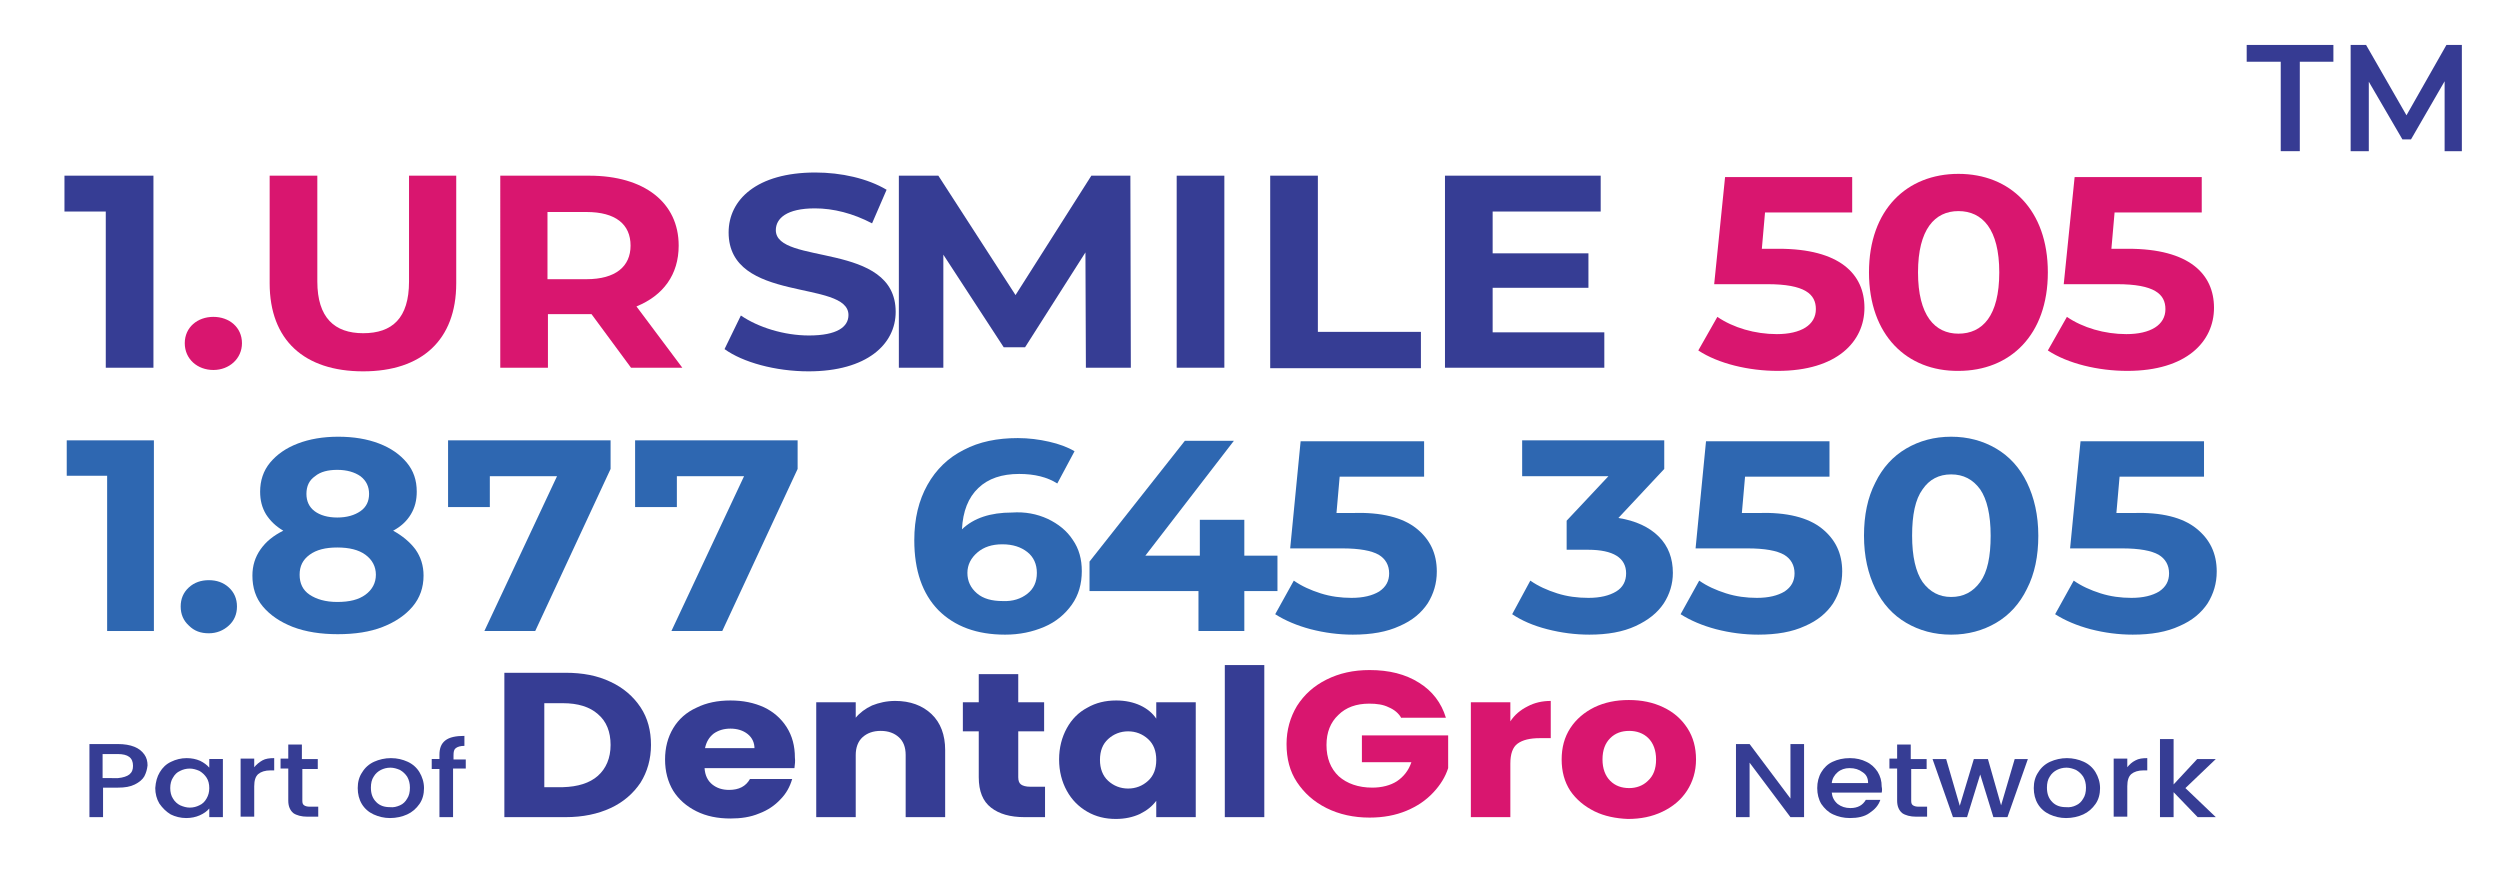
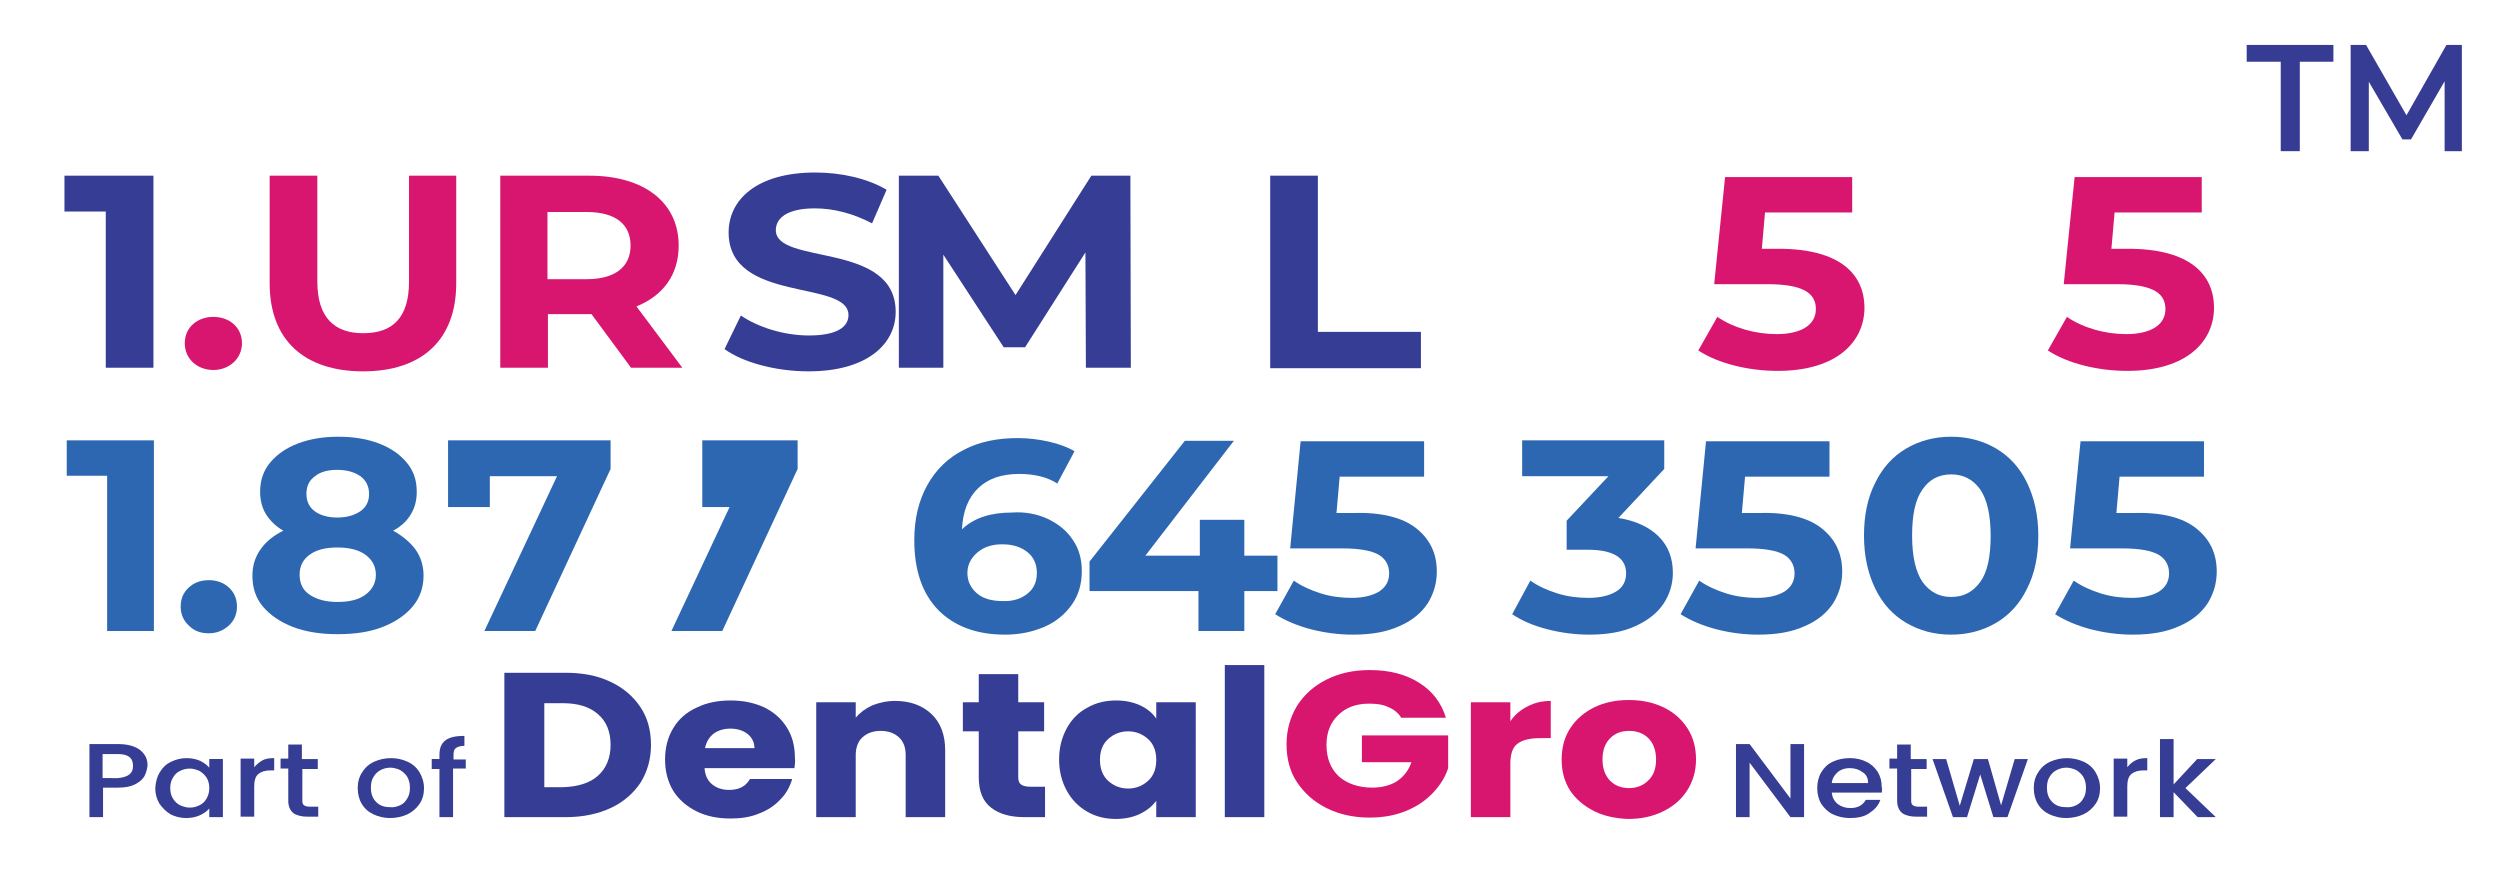
<svg xmlns="http://www.w3.org/2000/svg" version="1.1" id="Layer_1" x="0px" y="0px" viewBox="0 0 550.7 193.2" style="enable-background:new 0 0 550.7 193.2;" xml:space="preserve">
  <g>
    <g>
      <g>
        <path style="fill:#363D94;" d="M134.5,150.2c2.8,1.3,5,3.2,6.6,5.6c1.6,2.4,2.3,5.2,2.3,8.3c0,3.1-0.8,5.9-2.3,8.3     c-1.6,2.4-3.8,4.3-6.6,5.6c-2.8,1.3-6.1,2-9.9,2h-13.5v-31.8h13.5C128.3,148.2,131.6,148.8,134.5,150.2z M131.7,170.9     c1.8-1.6,2.8-3.9,2.8-6.8c0-2.9-0.9-5.2-2.8-6.8c-1.8-1.6-4.4-2.4-7.7-2.4h-4.1v18.5h4.1C127.3,173.3,129.9,172.5,131.7,170.9z" />
        <path style="fill:#363D94;" d="M175,169.2h-19.8c0.1,1.6,0.7,2.8,1.7,3.6c1,0.8,2.2,1.2,3.7,1.2c2.2,0,3.7-0.8,4.6-2.4h9.3     c-0.5,1.7-1.3,3.2-2.6,4.5c-1.2,1.3-2.8,2.4-4.7,3.1c-1.9,0.8-4,1.1-6.3,1.1c-2.8,0-5.3-0.5-7.5-1.6c-2.2-1.1-3.9-2.6-5.1-4.5     c-1.2-2-1.8-4.3-1.8-6.9c0-2.6,0.6-4.9,1.8-6.9c1.2-2,2.9-3.5,5.1-4.5c2.2-1.1,4.7-1.6,7.5-1.6c2.8,0,5.2,0.5,7.4,1.5     c2.1,1,3.8,2.5,5,4.4c1.2,1.9,1.8,4.1,1.8,6.7C175.2,167.6,175.1,168.4,175,169.2z M166.2,164.9c0-1.3-0.5-2.4-1.5-3.2     c-1-0.8-2.3-1.2-3.8-1.2c-1.5,0-2.7,0.4-3.7,1.1c-1,0.8-1.6,1.8-1.9,3.2H166.2z" />
        <path style="fill:#363D94;" d="M205.2,157.3c2,1.9,3,4.6,3,7.9V180h-8.7v-13.7c0-1.7-0.5-3-1.5-3.9c-1-0.9-2.3-1.4-4-1.4     c-1.7,0-3,0.5-4,1.4c-1,0.9-1.5,2.3-1.5,3.9V180h-8.7v-25.3h8.7v3.4c0.9-1.1,2.1-2,3.6-2.7c1.5-0.6,3.2-1,5.1-1     C200.5,154.4,203.2,155.4,205.2,157.3z" />
        <path style="fill:#363D94;" d="M230.2,173.4v6.6h-4.5c-3.2,0-5.6-0.7-7.4-2.1c-1.8-1.4-2.7-3.6-2.7-6.7v-10.1h-3.5v-6.4h3.5v-6.2     h8.7v6.2h5.7v6.4h-5.7v10.1c0,0.8,0.2,1.3,0.6,1.6c0.4,0.3,1.1,0.5,2,0.5H230.2z" />
        <path style="fill:#363D94;" d="M235,160.4c1.1-2,2.6-3.5,4.5-4.5c1.9-1.1,4-1.6,6.4-1.6c2,0,3.8,0.4,5.3,1.1     c1.5,0.7,2.7,1.7,3.5,2.9v-3.6h8.7V180h-8.7v-3.6c-0.9,1.2-2,2.1-3.6,2.9c-1.5,0.7-3.3,1.1-5.3,1.1c-2.3,0-4.4-0.5-6.3-1.6     c-1.9-1.1-3.4-2.6-4.5-4.6c-1.1-2-1.7-4.3-1.7-6.9C233.3,164.7,233.9,162.4,235,160.4z M252.9,162.8c-1.2-1.1-2.7-1.7-4.4-1.7     s-3.2,0.6-4.4,1.7c-1.2,1.1-1.8,2.6-1.8,4.6c0,1.9,0.6,3.5,1.8,4.6c1.2,1.1,2.7,1.7,4.4,1.7s3.2-0.6,4.4-1.7     c1.2-1.1,1.8-2.6,1.8-4.6C254.7,165.4,254.1,163.9,252.9,162.8z" />
        <path style="fill:#363D94;" d="M278.5,146.4V180h-8.7v-33.5H278.5z" />
        <path style="fill:#D9166F;" d="M308.7,158.2c-0.6-1.1-1.6-1.9-2.8-2.4c-1.2-0.6-2.6-0.8-4.3-0.8c-2.8,0-5.1,0.8-6.8,2.5     c-1.7,1.6-2.6,3.8-2.6,6.6c0,2.9,0.9,5.2,2.7,6.9c1.8,1.6,4.3,2.5,7.4,2.5c2.1,0,4-0.5,5.4-1.4c1.5-1,2.6-2.4,3.2-4.2H300V162h19     v7.2c-0.6,1.9-1.7,3.7-3.3,5.4c-1.6,1.7-3.5,3-5.9,4c-2.4,1-5.1,1.5-8.1,1.5c-3.5,0-6.7-0.7-9.5-2.1c-2.8-1.4-4.9-3.3-6.5-5.7     c-1.6-2.4-2.3-5.2-2.3-8.4c0-3.1,0.8-5.9,2.3-8.4c1.6-2.5,3.7-4.4,6.5-5.8c2.8-1.4,5.9-2.1,9.5-2.1c4.3,0,7.9,0.9,10.9,2.8     c2.9,1.8,4.9,4.4,5.9,7.7H308.7z" />
        <path style="fill:#D9166F;" d="M336.5,155.6c1.5-0.8,3.2-1.2,5.1-1.2v8.2h-2.4c-2.2,0-3.8,0.4-4.9,1.2c-1.1,0.8-1.6,2.3-1.6,4.4     V180h-8.7v-25.3h8.7v4.2C333.6,157.5,334.9,156.4,336.5,155.6z" />
        <path style="fill:#D9166F;" d="M351.2,178.7c-2.2-1.1-4-2.6-5.3-4.5c-1.3-2-1.9-4.3-1.9-6.9c0-2.6,0.6-4.9,1.9-6.9     c1.3-2,3.1-3.5,5.3-4.6c2.3-1.1,4.8-1.6,7.6-1.6c2.8,0,5.3,0.5,7.6,1.6c2.3,1.1,4,2.6,5.3,4.6c1.3,2,1.9,4.3,1.9,6.9     c0,2.6-0.7,4.9-2,6.9c-1.3,2-3.1,3.5-5.4,4.6c-2.3,1.1-4.8,1.6-7.6,1.6C356,180.3,353.4,179.8,351.2,178.7z M363,172     c1.2-1.1,1.8-2.6,1.8-4.7c0-2-0.6-3.6-1.7-4.7c-1.1-1.1-2.6-1.6-4.2-1.6c-1.7,0-3.1,0.5-4.2,1.6c-1.1,1.1-1.7,2.6-1.7,4.7     c0,2,0.6,3.6,1.7,4.7c1.1,1.1,2.5,1.6,4.2,1.6C360.4,173.6,361.9,173.1,363,172z" />
      </g>
    </g>
    <g>
      <path style="fill:#363D94;" d="M397.4,180h-3l-9-12v12h-3v-16.1h3l9,12v-12h3V180z" />
      <path style="fill:#363D94;" d="M414.5,174.6h-11c0.1,1,0.5,1.8,1.3,2.5c0.8,0.6,1.7,0.9,2.8,0.9c1.6,0,2.7-0.6,3.4-1.8h3.2    c-0.4,1.2-1.2,2.1-2.4,2.9c-1.1,0.8-2.6,1.1-4.3,1.1c-1.4,0-2.6-0.3-3.7-0.8c-1.1-0.5-1.9-1.3-2.6-2.3c-0.6-1-0.9-2.2-0.9-3.5    c0-1.3,0.3-2.5,0.9-3.5c0.6-1,1.4-1.8,2.5-2.3c1.1-0.5,2.3-0.8,3.8-0.8c1.4,0,2.6,0.3,3.6,0.8c1.1,0.5,1.9,1.3,2.5,2.2    c0.6,1,0.9,2,0.9,3.3C414.6,173.7,414.6,174.2,414.5,174.6z M411.5,172.4c0-1-0.4-1.8-1.2-2.3c-0.8-0.6-1.7-0.9-2.9-0.9    c-1,0-1.9,0.3-2.6,0.9c-0.7,0.6-1.2,1.4-1.3,2.4H411.5z" />
      <path style="fill:#363D94;" d="M421,169.3v7.1c0,0.5,0.1,0.8,0.4,1c0.3,0.2,0.7,0.3,1.3,0.3h1.8v2.2h-2.4c-1.3,0-2.4-0.3-3.1-0.8    c-0.7-0.6-1.1-1.5-1.1-2.7v-7.1h-1.7v-2.2h1.7V164h3v3.2h3.5v2.2H421z" />
      <path style="fill:#363D94;" d="M446.7,167.2l-4.5,12.8h-3.1l-2.9-9.4l-2.9,9.4h-3.1l-4.5-12.8h3l3,10.3l3.1-10.3h3.1l2.9,10.2    l3-10.2H446.7z" />
      <path style="fill:#363D94;" d="M451.5,179.4c-1.1-0.5-2-1.3-2.6-2.3c-0.6-1-0.9-2.2-0.9-3.5c0-1.3,0.3-2.5,1-3.5    c0.6-1,1.5-1.8,2.6-2.3c1.1-0.5,2.4-0.8,3.7-0.8s2.6,0.3,3.7,0.8s2,1.3,2.6,2.3c0.6,1,1,2.2,1,3.5c0,1.3-0.3,2.5-1,3.5    c-0.7,1-1.6,1.8-2.7,2.3c-1.1,0.5-2.4,0.8-3.8,0.8C453.8,180.2,452.6,179.9,451.5,179.4z M457.3,177.4c0.7-0.3,1.2-0.8,1.6-1.5    c0.4-0.6,0.6-1.4,0.6-2.4c0-0.9-0.2-1.7-0.6-2.4c-0.4-0.6-0.9-1.1-1.6-1.5c-0.7-0.3-1.4-0.5-2.1-0.5c-0.8,0-1.5,0.2-2.1,0.5    s-1.2,0.8-1.6,1.5c-0.4,0.6-0.6,1.4-0.6,2.4c0,1.4,0.4,2.4,1.2,3.2s1.8,1.1,3,1.1C455.9,177.9,456.7,177.7,457.3,177.4z" />
      <path style="fill:#363D94;" d="M470.4,167.5c0.7-0.4,1.6-0.5,2.6-0.5v2.7h-0.8c-1.2,0-2.1,0.3-2.7,0.8c-0.6,0.5-0.9,1.4-0.9,2.7    v6.7h-3v-12.8h3v1.9C469.1,168.4,469.6,167.9,470.4,167.5z" />
      <path style="fill:#363D94;" d="M481.4,173.6l6.7,6.4h-4l-5.3-5.5v5.5h-3v-17.2h3v10l5.2-5.6h4.1L481.4,173.6z" />
    </g>
    <g>
      <g>
        <path style="fill:#363D94;" d="M31.8,171c-0.4,0.7-1.1,1.3-2.1,1.8c-1,0.5-2.2,0.7-3.7,0.7h-3.3v6.5h-3v-16.1H26     c1.4,0,2.6,0.2,3.6,0.6c1,0.4,1.7,1,2.2,1.7c0.5,0.7,0.7,1.5,0.7,2.4C32.4,169.5,32.2,170.2,31.8,171z M28.5,170.6     c0.6-0.5,0.8-1.1,0.8-1.9c0-1.8-1.1-2.6-3.4-2.6h-3.3v5.3H26C27.1,171.3,28,171,28.5,170.6z" />
        <path style="fill:#363D94;" d="M35.2,170.1c0.6-1,1.4-1.8,2.5-2.3c1-0.5,2.2-0.8,3.4-0.8c1.1,0,2.1,0.2,3,0.6     c0.8,0.4,1.5,0.9,2,1.5v-1.9h3V180h-3v-1.9c-0.5,0.6-1.2,1.1-2.1,1.5c-0.9,0.4-1.9,0.6-3,0.6c-1.2,0-2.4-0.3-3.4-0.8     c-1-0.6-1.8-1.4-2.5-2.4c-0.6-1-0.9-2.2-0.9-3.4C34.3,172.2,34.6,171.1,35.2,170.1z M45.5,171.3c-0.4-0.6-0.9-1.1-1.6-1.5     c-0.7-0.3-1.4-0.5-2.1-0.5c-0.8,0-1.5,0.2-2.1,0.5c-0.7,0.3-1.2,0.8-1.6,1.5c-0.4,0.6-0.6,1.4-0.6,2.3c0,0.9,0.2,1.7,0.6,2.3     c0.4,0.7,1,1.2,1.6,1.5c0.7,0.3,1.4,0.5,2.1,0.5c0.8,0,1.5-0.2,2.1-0.5c0.7-0.3,1.2-0.8,1.6-1.5s0.6-1.4,0.6-2.3     S45.9,171.9,45.5,171.3z" />
        <path style="fill:#363D94;" d="M57.8,167.5c0.7-0.4,1.6-0.5,2.6-0.5v2.7h-0.8c-1.2,0-2.1,0.3-2.7,0.8c-0.6,0.5-0.9,1.4-0.9,2.7     v6.7h-3v-12.8h3v1.9C56.5,168.4,57.1,167.9,57.8,167.5z" />
        <path style="fill:#363D94;" d="M66.6,169.3v7.1c0,0.5,0.1,0.8,0.4,1c0.3,0.2,0.7,0.3,1.3,0.3h1.8v2.2h-2.4     c-1.3,0-2.4-0.3-3.1-0.8c-0.7-0.6-1.1-1.5-1.1-2.7v-7.1h-1.7v-2.2h1.7V164h3v3.2h3.5v2.2H66.6z" />
        <path style="fill:#363D94;" d="M82.3,179.4c-1.1-0.5-2-1.3-2.6-2.3c-0.6-1-0.9-2.2-0.9-3.5c0-1.3,0.3-2.5,1-3.5     c0.6-1,1.5-1.8,2.6-2.3c1.1-0.5,2.4-0.8,3.7-0.8c1.4,0,2.6,0.3,3.7,0.8c1.1,0.5,2,1.3,2.6,2.3c0.6,1,1,2.2,1,3.5     c0,1.3-0.3,2.5-1,3.5c-0.7,1-1.6,1.8-2.7,2.3c-1.1,0.5-2.4,0.8-3.8,0.8C84.6,180.2,83.4,179.9,82.3,179.4z M88.1,177.4     c0.7-0.3,1.2-0.8,1.6-1.5c0.4-0.6,0.6-1.4,0.6-2.4c0-0.9-0.2-1.7-0.6-2.4c-0.4-0.6-0.9-1.1-1.6-1.5c-0.7-0.3-1.4-0.5-2.1-0.5     c-0.8,0-1.5,0.2-2.1,0.5s-1.2,0.8-1.6,1.5c-0.4,0.6-0.6,1.4-0.6,2.4c0,1.4,0.4,2.4,1.2,3.2s1.8,1.1,3,1.1     C86.7,177.9,87.4,177.7,88.1,177.4z" />
        <path style="fill:#363D94;" d="M102.5,169.3h-2.7V180h-3v-10.6h-1.7v-2.2h1.7v-0.9c0-1.5,0.4-2.5,1.3-3.2c0.9-0.7,2.3-1,4.2-1     v2.2c-0.9,0-1.5,0.2-1.9,0.5c-0.4,0.3-0.5,0.8-0.5,1.6v0.9h2.7V169.3z" />
      </g>
    </g>
  </g>
  <g>
    <g>
      <path style="fill:#363D94;" d="M33.8,38.7V81H23.3V46.6h-9.1v-7.9H33.8z" />
      <path style="fill:#D9166F;" d="M40.7,75.6c0-3.5,2.8-5.8,6.3-5.8s6.3,2.3,6.3,5.8c0,3.4-2.8,5.9-6.3,5.9S40.7,79.1,40.7,75.6z" />
      <path style="fill:#D9166F;" d="M59.4,62.4V38.7h10.5v23.3c0,8,3.8,11.4,10.1,11.4c6.4,0,10.1-3.3,10.1-11.4V38.7h10.4v23.7    c0,12.5-7.6,19.4-20.5,19.4C67,81.8,59.4,74.9,59.4,62.4z" />
      <path style="fill:#D9166F;" d="M139,81l-8.7-11.8h-0.5h-9.1V81h-10.5V38.7h19.6c12.1,0,19.7,5.9,19.7,15.4c0,6.4-3.4,11-9.3,13.4    L150.3,81H139z M129.2,46.7h-8.6v14.8h8.6c6.4,0,9.7-2.8,9.7-7.4C138.9,49.4,135.6,46.7,129.2,46.7z" />
      <path style="fill:#363D94;" d="M159.6,76.9l3.6-7.4c3.8,2.6,9.5,4.4,15,4.4c6.2,0,8.7-1.9,8.7-4.5c0-7.9-26.4-2.5-26.4-18.2    c0-7.2,6.2-13.2,19.1-13.2c5.7,0,11.5,1.3,15.7,3.8l-3.2,7.4c-4.2-2.2-8.5-3.3-12.6-3.3c-6.2,0-8.6,2.2-8.6,4.8    c0,7.8,26.4,2.4,26.4,18c0,7.1-6.3,13.1-19.2,13.1C170.8,81.8,163.6,79.8,159.6,76.9z" />
      <path style="fill:#363D94;" d="M239.2,81l-0.1-25.4l-13.3,20.9h-4.7l-13.3-20.4V81H198V38.7h8.7l17,26.3l16.7-26.3h8.6l0.1,42.3    H239.2z" />
-       <path style="fill:#363D94;" d="M259.2,38.7h10.5V81h-10.5V38.7z" />
      <path style="fill:#363D94;" d="M279.8,38.7h10.5v34.4H313v8h-33.2V38.7z" />
-       <path style="fill:#363D94;" d="M353.4,73.2V81h-35.1V38.7h34.3v7.9h-23.8v9.2h21.1v7.6h-21.1v9.8H353.4z" />
      <path style="fill:#D9166F;" d="M410.7,67.8c0,7.4-6,13.9-19.1,13.9c-6.4,0-13.1-1.6-17.5-4.5l4.2-7.4c3.5,2.4,8.3,3.8,13.1,3.8    c5.3,0,8.6-2,8.6-5.5c0-3.3-2.4-5.5-10.7-5.5h-11.7l2.4-23.6h28v7.8h-19.2l-0.7,8h3.7C405.3,54.8,410.7,60.4,410.7,67.8z" />
-       <path style="fill:#D9166F;" d="M411.7,60c0-13.9,8.4-21.7,19.7-21.7c11.4,0,19.7,7.9,19.7,21.7s-8.3,21.7-19.7,21.7    C420.1,81.8,411.7,73.9,411.7,60z M440.4,60c0-9.5-3.7-13.5-9-13.5c-5.2,0-8.9,4-8.9,13.5s3.7,13.5,8.9,13.5    C436.7,73.5,440.4,69.6,440.4,60z" />
      <path style="fill:#D9166F;" d="M487.7,67.8c0,7.4-6,13.9-19.1,13.9c-6.4,0-13.1-1.6-17.5-4.5l4.2-7.4c3.5,2.4,8.3,3.8,13.1,3.8    c5.3,0,8.6-2,8.6-5.5c0-3.3-2.4-5.5-10.7-5.5h-11.7l2.4-23.6h28v7.8h-19.2l-0.7,8h3.7C482.3,54.8,487.7,60.4,487.7,67.8z" />
    </g>
  </g>
  <g>
    <path style="fill:#2E67B1;" d="M33.9,97v42H23.6v-34.2h-8.9V97H33.9z" />
    <path style="fill:#2E67B1;" d="M41.6,137.8c-1.2-1.1-1.8-2.5-1.8-4.2c0-1.7,0.6-3.1,1.8-4.2c1.2-1.1,2.7-1.6,4.4-1.6   c1.7,0,3.2,0.5,4.4,1.6c1.2,1.1,1.8,2.5,1.8,4.2c0,1.7-0.6,3.1-1.8,4.2c-1.2,1.1-2.7,1.7-4.4,1.7C44.2,139.5,42.8,139,41.6,137.8z" />
    <path style="fill:#2E67B1;" d="M91.5,121c1.2,1.7,1.8,3.6,1.8,5.8c0,2.6-0.8,4.9-2.4,6.8c-1.6,1.9-3.8,3.4-6.6,4.5   c-2.8,1.1-6.1,1.6-9.9,1.6c-3.7,0-7-0.5-9.9-1.6c-2.8-1.1-5-2.6-6.6-4.5c-1.6-1.9-2.3-4.2-2.3-6.8c0-2.2,0.6-4.1,1.8-5.8   c1.2-1.7,2.8-3,5-4.1c-1.7-1-2.9-2.2-3.8-3.6c-0.9-1.5-1.3-3.1-1.3-5c0-2.4,0.7-4.6,2.2-6.4s3.5-3.2,6.1-4.2c2.6-1,5.6-1.5,8.9-1.5   c3.4,0,6.4,0.5,9,1.5c2.6,1,4.6,2.4,6.1,4.2s2.2,3.9,2.2,6.4c0,1.9-0.4,3.5-1.3,5c-0.9,1.5-2.2,2.7-3.9,3.6   C88.6,118,90.3,119.4,91.5,121z M80.5,131c1.5-1.1,2.3-2.6,2.3-4.4c0-1.8-0.8-3.3-2.3-4.4c-1.5-1.1-3.6-1.6-6.2-1.6   c-2.6,0-4.6,0.5-6.1,1.6s-2.2,2.5-2.2,4.4c0,1.9,0.7,3.4,2.2,4.4s3.5,1.6,6.1,1.6C77,132.6,79,132.1,80.5,131z M69.4,104.9   c-1.3,0.9-1.9,2.2-1.9,3.9c0,1.6,0.6,2.9,1.8,3.8s2.9,1.4,5,1.4c2.1,0,3.8-0.5,5.1-1.4c1.3-0.9,1.9-2.2,1.9-3.8   c0-1.6-0.6-2.9-1.9-3.9c-1.3-0.9-3-1.4-5.1-1.4C72.3,103.5,70.6,103.9,69.4,104.9z" />
    <path style="fill:#2E67B1;" d="M134.5,97v6.3L117.9,139h-11.2l16-34.1h-14.8v6.8h-9.2V97H134.5z" />
-     <path style="fill:#2E67B1;" d="M175.7,97v6.3L159.1,139h-11.2l16-34.1h-14.8v6.8h-9.2V97H175.7z" />
+     <path style="fill:#2E67B1;" d="M175.7,97v6.3L159.1,139h-11.2l16-34.1v6.8h-9.2V97H175.7z" />
    <path style="fill:#2E67B1;" d="M230.8,114.3c2.3,1.1,4.2,2.6,5.5,4.6c1.4,2,2,4.3,2,6.9c0,2.8-0.7,5.3-2.2,7.4s-3.5,3.8-6.1,4.9   c-2.6,1.1-5.4,1.7-8.6,1.7c-6.2,0-11.1-1.8-14.7-5.4c-3.5-3.6-5.3-8.7-5.3-15.4c0-4.8,1-8.8,2.9-12.2c1.9-3.4,4.6-6,8-7.7   c3.4-1.8,7.4-2.6,11.9-2.6c2.4,0,4.7,0.3,6.9,0.8c2.2,0.5,4.1,1.2,5.6,2.1l-3.8,7.1c-2.2-1.4-5-2.1-8.4-2.1c-3.8,0-6.8,1-9,3.1   s-3.4,5.1-3.6,9.1c2.6-2.5,6.3-3.7,11-3.7C225.8,112.7,228.4,113.2,230.8,114.3z M226.3,130.8c1.4-1.1,2.1-2.6,2.1-4.6   c0-1.9-0.7-3.5-2.1-4.6c-1.4-1.1-3.2-1.7-5.5-1.7c-2.3,0-4.1,0.6-5.5,1.8c-1.4,1.2-2.2,2.7-2.2,4.5c0,1.8,0.7,3.3,2.1,4.5   c1.4,1.2,3.3,1.7,5.7,1.7C223.1,132.5,224.9,131.9,226.3,130.8z" />
    <path style="fill:#2E67B1;" d="M281.4,130.2h-7.3v8.8h-10.1v-8.8h-24v-6.5l21-26.6h10.8l-19.5,25.3h12v-7.9h9.8v7.9h7.3V130.2z" />
    <path style="fill:#2E67B1;" d="M312,116.4c3,2.4,4.5,5.5,4.5,9.5c0,2.6-0.7,4.9-2,7c-1.4,2.1-3.4,3.8-6.2,5   c-2.8,1.3-6.2,1.9-10.3,1.9c-3.1,0-6.2-0.4-9.3-1.2c-3-0.8-5.6-1.9-7.8-3.3l4.1-7.4c1.7,1.2,3.7,2.1,5.9,2.8s4.5,1,6.8,1   c2.6,0,4.6-0.5,6.1-1.4c1.5-1,2.2-2.3,2.2-4c0-1.8-0.8-3.2-2.3-4.1c-1.6-0.9-4.2-1.4-8.1-1.4h-11.4l2.3-23.6h27.2v7.8h-18.6l-0.7,8   h3.6C304.3,112.8,309,114,312,116.4z" />
    <path style="fill:#2E67B1;" d="M365.4,118.2c2.1,2.1,3.1,4.8,3.1,8c0,2.4-0.7,4.7-2,6.7c-1.4,2.1-3.4,3.7-6.2,5s-6.2,1.9-10.2,1.9   c-3.1,0-6.2-0.4-9.3-1.2s-5.6-1.9-7.7-3.3l4-7.4c1.7,1.2,3.7,2.1,5.9,2.8s4.5,1,6.9,1c2.6,0,4.6-0.5,6.1-1.4s2.2-2.3,2.2-4   c0-3.4-2.8-5.2-8.4-5.2h-4.7v-6.4l9.2-9.8h-19V97h31.3v6.3l-10.1,10.8C360.3,114.7,363.3,116.1,365.4,118.2z" />
    <path style="fill:#2E67B1;" d="M401.3,116.4c3,2.4,4.5,5.5,4.5,9.5c0,2.6-0.7,4.9-2,7c-1.4,2.1-3.4,3.8-6.2,5   c-2.8,1.3-6.2,1.9-10.3,1.9c-3.1,0-6.2-0.4-9.3-1.2c-3-0.8-5.6-1.9-7.8-3.3l4.1-7.4c1.7,1.2,3.7,2.1,5.9,2.8s4.5,1,6.8,1   c2.6,0,4.6-0.5,6.1-1.4c1.5-1,2.2-2.3,2.2-4c0-1.8-0.8-3.2-2.3-4.1c-1.6-0.9-4.2-1.4-8.1-1.4h-11.4l2.3-23.6H403v7.8h-18.6l-0.7,8   h3.6C393.6,112.8,398.3,114,401.3,116.4z" />
    <path style="fill:#2E67B1;" d="M419.9,137.2c-2.9-1.7-5.2-4.2-6.8-7.5c-1.6-3.3-2.5-7.1-2.5-11.7c0-4.5,0.8-8.4,2.5-11.7   c1.6-3.3,3.9-5.8,6.8-7.5c2.9-1.7,6.2-2.6,9.9-2.6s7,0.9,9.9,2.6c2.9,1.7,5.2,4.2,6.8,7.5c1.6,3.3,2.5,7.2,2.5,11.7   c0,4.5-0.8,8.4-2.5,11.7c-1.6,3.3-3.9,5.8-6.8,7.5c-2.9,1.7-6.2,2.6-9.9,2.6S422.8,138.9,419.9,137.2z M436.2,128.2   c1.6-2.2,2.3-5.6,2.3-10.2c0-4.6-0.8-8-2.3-10.2c-1.6-2.2-3.7-3.3-6.4-3.3c-2.7,0-4.8,1.1-6.3,3.3c-1.6,2.2-2.3,5.6-2.3,10.2   c0,4.6,0.8,8,2.3,10.2c1.6,2.2,3.7,3.3,6.3,3.3C432.5,131.5,434.6,130.4,436.2,128.2z" />
    <path style="fill:#2E67B1;" d="M483.8,116.4c3,2.4,4.5,5.5,4.5,9.5c0,2.6-0.7,4.9-2,7c-1.4,2.1-3.4,3.8-6.2,5   c-2.8,1.3-6.2,1.9-10.3,1.9c-3.1,0-6.2-0.4-9.3-1.2c-3-0.8-5.6-1.9-7.8-3.3l4.1-7.4c1.7,1.2,3.7,2.1,5.9,2.8s4.5,1,6.8,1   c2.6,0,4.6-0.5,6.1-1.4c1.5-1,2.2-2.3,2.2-4c0-1.8-0.8-3.2-2.3-4.1c-1.6-0.9-4.2-1.4-8.1-1.4H456l2.3-23.6h27.2v7.8h-18.6l-0.7,8   h3.6C476.2,112.8,480.8,114,483.8,116.4z" />
  </g>
  <g>
    <path style="fill:#363B93;" d="M502.3,13.6h-7.4V9.9h19.1v3.7h-7.4v19.7h-4.2V13.6z" />
    <path style="fill:#363B93;" d="M538.5,33.4l0-15.5l-7.4,12.8h-1.9L521.8,18v15.3h-4V9.9h3.4l8.9,15.5l8.8-15.5h3.4l0,23.4H538.5z" />
  </g>
</svg>